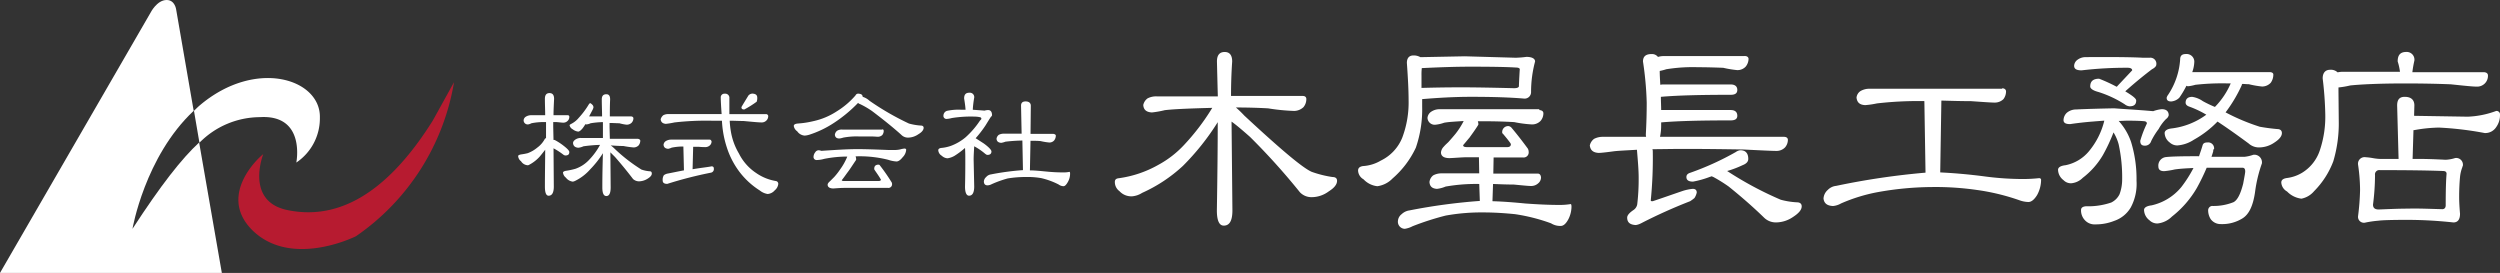
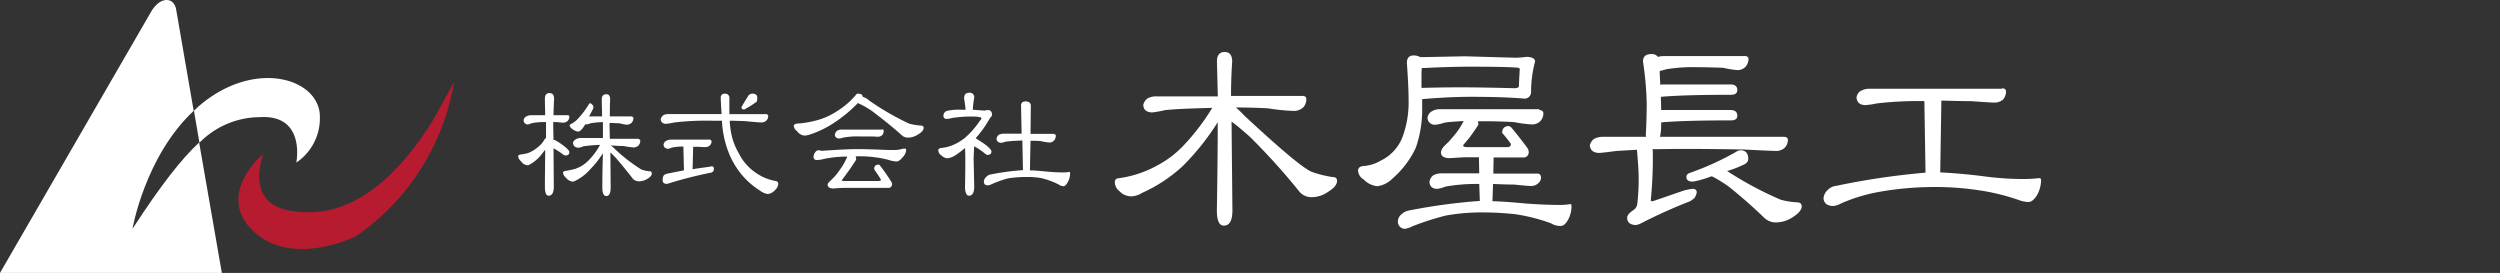
<svg xmlns="http://www.w3.org/2000/svg" width="260" height="28.383" viewBox="0 0 260 28.383">
  <rect x="0" y="0" width="260" height="28.383" fill="#333333" stroke="none" />
  <g id="グループ_220" data-name="グループ 220" transform="translate(-127 -1949)">
    <g id="木屋長工務店_ロゴ" data-name="木屋長工務店 ロゴ" transform="translate(109.6 1937.334)">
      <g id="グループ_175" data-name="グループ 175" transform="translate(71.29 21.317)">
        <g id="グループ_174" data-name="グループ 174">
          <path id="パス_11549" data-name="パス 11549" d="M200.109,41c0-.538-.03-1.106-.03-1.7,0-.389.149-.6.478-.6s.478.209.478.6c-.03.628-.06,1.2-.06,1.7h1.464a.158.158,0,0,1,.179.179.543.543,0,0,1-.179.418.631.631,0,0,1-.478.179c-.09,0-.329-.03-.657-.06h-.359V42.2l.03,1.375h.12a6.249,6.249,0,0,1,.807.508c.478.359.717.6.717.747,0,.239-.12.359-.418.359a.4.4,0,0,1-.209-.09,7.636,7.636,0,0,0-1.016-.657l.03,3.975c0,.628-.179.956-.538.956-.269,0-.388-.329-.388-.956,0-1.464.03-2.749.03-3.825-.209.269-.418.538-.6.747a3.921,3.921,0,0,1-1.046.807.3.3,0,0,1-.179.06.878.878,0,0,1-.687-.418.715.715,0,0,1-.3-.538c0-.09.149-.149.359-.179a5.969,5.969,0,0,0,.628-.12,3.35,3.35,0,0,0,.986-.568,2.707,2.707,0,0,0,.807-.926c.03-.03.09-.06.12-.09V41.718a6.462,6.462,0,0,0-1.524.12,1.072,1.072,0,0,1-.329.12.425.425,0,0,1-.478-.418.473.473,0,0,1,.239-.389,1.032,1.032,0,0,1,.538-.149Zm5.021-.807a1.01,1.01,0,0,1-.12.3c-.12.239-.239.448-.329.628h1.345c0-.568-.03-1.136-.03-1.763,0-.359.149-.538.478-.538.269,0,.389.179.389.538-.03.628-.03,1.225-.03,1.763h2.212c.149.03.209.06.239.179a.679.679,0,0,1-.179.478.72.72,0,0,1-.538.209,5.088,5.088,0,0,1-.747-.149c-.329,0-.657-.03-1.016-.03v.448l.03,1.2h2.929c.149.03.209.09.239.179a.812.812,0,0,1-.179.508.72.72,0,0,1-.538.209,10.14,10.14,0,0,1-1.046-.149c-.418,0-.867-.03-1.315-.06a3.257,3.257,0,0,1,.389.329,17.221,17.221,0,0,0,2.809,2.182,3.4,3.4,0,0,0,.867.179c.149,0,.209.09.209.239q0,.269-.448.538a1.73,1.73,0,0,1-.9.269.949.949,0,0,1-.6-.239c-.568-.747-1.2-1.524-1.883-2.3l-.478-.478.03,3.646q0,.9-.448.9c-.269,0-.418-.269-.418-.9,0-1.345.03-2.51.06-3.556A9.887,9.887,0,0,1,204.8,46.62a5.035,5.035,0,0,1-1.554,1.2.88.88,0,0,1-.269.09,1.078,1.078,0,0,1-.717-.418.765.765,0,0,1-.3-.538q.045-.134.359-.179a6.98,6.98,0,0,0,.956-.209,3.56,3.56,0,0,0,1.434-.956,7.109,7.109,0,0,0,1.106-1.524,15.552,15.552,0,0,0-1.733.149,1.6,1.6,0,0,1-.538.149c-.329-.03-.508-.179-.538-.478,0-.149.09-.269.269-.389a.99.99,0,0,1,.568-.149h2.271V41.718a8.906,8.906,0,0,0-1.285.12,1.29,1.29,0,0,1-.418.12c-.06,0-.09,0-.12-.03a3.832,3.832,0,0,1-.3.448c-.179.209-.329.329-.448.329a1.106,1.106,0,0,1-.568-.239.614.614,0,0,1-.329-.418c0-.03.03-.06.12-.12a2.471,2.471,0,0,0,.837-.657,8.557,8.557,0,0,0,1.046-1.4.2.2,0,0,1,.179-.12C205.01,39.9,205.13,39.985,205.13,40.194Z" transform="translate(-197.3 -38.67)" fill="#fff" />
          <path id="パス_11550" data-name="パス 11550" d="M253.236,41.022q-.09-1.255-.09-1.7a.378.378,0,0,1,.418-.418.427.427,0,0,1,.478.478v1.644h3.8a.233.233,0,0,1,.239.179.631.631,0,0,1-.179.478.678.678,0,0,1-.538.209c-.269,0-.9-.06-1.853-.149-.478,0-.956-.03-1.435-.03a8.938,8.938,0,0,0,.12,1.106,6.568,6.568,0,0,0,.837,2.3,5.223,5.223,0,0,0,1.793,2.032,5.048,5.048,0,0,0,2.062.837.291.291,0,0,1,.239.3.975.975,0,0,1-.359.657,1.076,1.076,0,0,1-.747.389,1.727,1.727,0,0,1-.807-.359,8.091,8.091,0,0,1-2.122-1.943,8.548,8.548,0,0,1-1.315-2.54,10.519,10.519,0,0,1-.508-2.779H252.22a29.211,29.211,0,0,0-3.885.179,8.485,8.485,0,0,1-.9.149c-.329-.03-.508-.179-.538-.478a.831.831,0,0,1,.269-.418,1.068,1.068,0,0,1,.568-.12Zm-1.225,2.66c.09,0,.149.09.179.179a.543.543,0,0,1-.179.418.679.679,0,0,1-.478.179c-.09,0-.329,0-.657-.03h-.6l-.06,2.331c.867-.149,1.524-.209,1.972-.3.149,0,.239.06.239.239a.372.372,0,0,1-.3.418,41.831,41.831,0,0,0-4.543,1.166c-.329,0-.478-.12-.478-.359a.9.9,0,0,1,.12-.538.921.921,0,0,1,.418-.179c.628-.12,1.166-.239,1.674-.329l-.06-2.48a5.768,5.768,0,0,0-1.225.12,1.427,1.427,0,0,1-.359.12c-.3-.03-.448-.149-.478-.418a.509.509,0,0,1,.239-.389,1.032,1.032,0,0,1,.538-.149h4.035Zm4.931-4.363a1.108,1.108,0,0,1-.06.418,10.472,10.472,0,0,1-1.285.807c-.209,0-.3-.06-.3-.239,0-.03.239-.418.717-1.2a.557.557,0,0,1,.478-.209C256.792,38.93,256.941,39.049,256.941,39.318Z" transform="translate(-232.077 -38.81)" fill="#fff" />
          <path id="パス_11551" data-name="パス 11551" d="M300.372,39.229a1.864,1.864,0,0,1,.717.418,27.8,27.8,0,0,0,4.094,2.361,6.1,6.1,0,0,0,1.225.209c.209,0,.3.09.3.239,0,.209-.179.448-.538.657a1.928,1.928,0,0,1-1.076.359.971.971,0,0,1-.717-.3c-.9-.807-1.913-1.614-3.018-2.451a8.719,8.719,0,0,0-1.285-.747.275.275,0,0,1-.179-.12,14.421,14.421,0,0,1-2.48,2.062,10.5,10.5,0,0,1-2.6,1.255,2.073,2.073,0,0,1-.478.09,1.022,1.022,0,0,1-.777-.448.821.821,0,0,1-.359-.568c.03-.149.149-.209.418-.239a9.48,9.48,0,0,0,1.584-.239,7.242,7.242,0,0,0,2.451-1.016,8.349,8.349,0,0,0,1.972-1.674.3.3,0,0,1,.3-.179C300.253,38.93,300.343,39.02,300.372,39.229Zm-4.3,5.618c1.4-.09,2.63-.179,3.766-.179.687,0,1.733.03,3.2.09h.628a2.6,2.6,0,0,0,.6-.06,2.7,2.7,0,0,1,.448-.09c.12,0,.179.06.179.12a1.218,1.218,0,0,1-.359.777c-.239.3-.448.448-.657.448a3.379,3.379,0,0,1-.867-.179,12.1,12.1,0,0,0-3.2-.359h-.179a1.061,1.061,0,0,1,.06.3.193.193,0,0,1-.06.149c-.359.538-.628.956-.837,1.225-.179.239-.359.508-.6.807,0,.06.09.09.239.09h3.526c.209,0,.3-.03.3-.149,0-.03,0-.06-.03-.06-.149-.269-.389-.6-.628-.956a.18.18,0,0,1-.03-.12c0-.269.149-.418.448-.418a.164.164,0,0,1,.149.09,19.575,19.575,0,0,1,1.166,1.674.4.4,0,0,1,.09.239A.378.378,0,0,1,303,48.7H298.43c-.3,0-.687.03-1.106.06-.388,0-.6-.149-.6-.389,0-.09.06-.209.239-.359l.448-.448a6.958,6.958,0,0,0,.628-.807,6.149,6.149,0,0,0,.717-1.285.029.029,0,0,1,.03-.03,12.344,12.344,0,0,0-2.421.239,2.877,2.877,0,0,1-.747.12.317.317,0,0,1-.359-.359.787.787,0,0,1,.179-.448.423.423,0,0,1,.359-.209A1.108,1.108,0,0,1,296.069,44.847Zm6.336-2.241c.09,0,.149.06.149.179a.714.714,0,0,1-.149.418.679.679,0,0,1-.478.179c-.09,0-.329-.03-.687-.03h-1.225a7.457,7.457,0,0,0-1.674.12,1.963,1.963,0,0,1-.389.09c-.3,0-.448-.12-.478-.389a.614.614,0,0,1,.239-.418.9.9,0,0,1,.538-.12H302.4Z" transform="translate(-264.54 -38.81)" fill="#fff" />
          <path id="パス_11552" data-name="パス 11552" d="M347.236,39.108a10.184,10.184,0,0,0-.149,1.255c.418.03.837.06,1.225.09a1.5,1.5,0,0,1,.359-.06c.269,0,.418.179.418.538,0,.06-.06.12-.12.179-.09.12-.269.418-.568.9a11.736,11.736,0,0,1-1.016,1.315c.149.09.418.269.837.538.538.389.807.687.807.837,0,.239-.149.359-.418.359-.06,0-.12-.03-.239-.12a6.377,6.377,0,0,0-1.136-.777c-.03.508-.06.986-.06,1.375l.06,2.809c0,.628-.179.956-.538.956-.269,0-.418-.329-.418-.956.03-1.2.03-2.122.03-2.809,0-.359,0-.777-.03-1.2a8.311,8.311,0,0,1-1.076.807,2.041,2.041,0,0,1-.747.269.963.963,0,0,1-.6-.269.722.722,0,0,1-.359-.568c0-.12.09-.209.3-.239a4.171,4.171,0,0,0,.986-.209,5.182,5.182,0,0,0,1.554-.9,8.933,8.933,0,0,0,1.494-1.733c.09-.09.149-.149.149-.179a.167.167,0,0,0-.149-.179,2.632,2.632,0,0,0-.508-.06,12.554,12.554,0,0,0-2.421.149,2.562,2.562,0,0,1-.508.09.317.317,0,0,1-.359-.359.529.529,0,0,1,.359-.478,5.75,5.75,0,0,1,1.434-.12h.508c-.03-.418-.09-.807-.149-1.166,0-.389.149-.6.538-.6A.457.457,0,0,1,347.236,39.108Zm4.931,3.766-.06-2.929c0-.3.149-.448.478-.448.359,0,.538.179.538.448l-.03,2.929h2.391c.149.03.239.09.239.179a.812.812,0,0,1-.179.508.656.656,0,0,1-.508.209,6.559,6.559,0,0,1-.9-.149c-.329-.03-.687-.03-1.046-.03l-.06,3.078c.508,0,1.076.06,1.7.12q.9.09,1.7.09a2.91,2.91,0,0,0,.717-.06c.03,0,.06.06.06.179a1.736,1.736,0,0,1-.209.837c-.179.329-.329.478-.478.478a.877.877,0,0,1-.508-.179,7.82,7.82,0,0,0-1.793-.657,8.139,8.139,0,0,0-1.584-.12,11.557,11.557,0,0,0-1.913.149,11.159,11.159,0,0,0-1.674.6,1,1,0,0,1-.418.12c-.269,0-.389-.149-.389-.418a.671.671,0,0,1,.239-.448.777.777,0,0,1,.478-.269,26.806,26.806,0,0,1,3.347-.448l-.06-3.078a16.7,16.7,0,0,0-1.763.12,1.909,1.909,0,0,1-.448.12c-.3-.03-.448-.149-.478-.418a.614.614,0,0,1,.239-.418,1.193,1.193,0,0,1,.538-.12h1.823Z" transform="translate(-299.808 -38.6)" fill="#fff" />
        </g>
      </g>
      <g id="グループ_176" data-name="グループ 176" transform="translate(133.353 17.073)">
        <path id="パス_11553" data-name="パス 11553" d="M414.5,28.972q-.045-1.659-.09-3.586,0-.986.807-.986c.508,0,.777.329.777.986-.09,1.315-.12,2.51-.12,3.586h7.441c.239,0,.359.09.389.269a1.3,1.3,0,0,1-.3.9,1.439,1.439,0,0,1-.956.389,20.733,20.733,0,0,1-2.72-.269c-1.076-.06-2.182-.09-3.347-.09a10.584,10.584,0,0,1,.867.837c3.766,3.5,6.1,5.469,7.023,5.858a11.28,11.28,0,0,0,2.152.538c.3,0,.478.12.478.389,0,.389-.3.747-.867,1.106a3,3,0,0,1-1.793.6,1.654,1.654,0,0,1-1.2-.508,69.14,69.14,0,0,0-5.2-5.768c-.747-.657-1.375-1.2-1.913-1.584l.09,9.235c0,1.076-.3,1.584-.9,1.584-.478,0-.717-.538-.717-1.584.06-3.736.09-6.784.09-9.175a25.724,25.724,0,0,1-3.616,4.543,15.653,15.653,0,0,1-4.244,2.809,2.278,2.278,0,0,1-1.046.359,1.669,1.669,0,0,1-1.315-.538,1.161,1.161,0,0,1-.478-.956c0-.239.12-.359.418-.389a11.491,11.491,0,0,0,4.124-1.4,10.407,10.407,0,0,0,2.63-2.032,23.409,23.409,0,0,0,2.959-3.885c-2.241.06-3.885.12-4.931.239a9.807,9.807,0,0,1-1.345.239c-.568-.03-.867-.269-.9-.777a1.144,1.144,0,0,1,.448-.687,1.93,1.93,0,0,1,.926-.209H414.5Z" transform="translate(-403.8 -24.4)" fill="#fff" />
        <path id="パス_11554" data-name="パス 11554" d="M504.807,25.839a10.48,10.48,0,0,0,1.106-.09c.568,0,.9.179.9.478a12.272,12.272,0,0,0-.418,3.168.671.671,0,0,1-.777.687c-1.434-.12-3.228-.179-5.439-.179-1.913,0-3.646.12-5.11.239v.777a12.227,12.227,0,0,1-.657,4.274,9.653,9.653,0,0,1-2.421,3.2,2.7,2.7,0,0,1-1.584.807,2.313,2.313,0,0,1-1.435-.717,1.1,1.1,0,0,1-.568-.9c0-.269.149-.418.508-.478a4.1,4.1,0,0,0,1.853-.568A4.524,4.524,0,0,0,493,34.147a10.376,10.376,0,0,0,.658-3.915q0-1.39-.179-3.855c0-.508.239-.777.687-.777a1.389,1.389,0,0,1,.717.179l4.632-.09Zm2.451,5.439c.269.03.388.12.418.3a1.2,1.2,0,0,1-.3.837,1.217,1.217,0,0,1-.9.359,12.154,12.154,0,0,1-1.823-.239q-1.479-.09-3.228-.09h-.568a1.061,1.061,0,0,1,.06.3c0,.06-.03.09-.06.149-.359.568-.657.956-.867,1.255-.209.239-.418.508-.658.777,0,.149.12.209.418.209h4.154c.239,0,.389-.09.389-.3,0-.03-.03-.06-.03-.09-.209-.3-.478-.628-.807-1.016-.06-.03-.06-.06-.06-.09a.616.616,0,0,1,.687-.687.588.588,0,0,1,.239.12c.508.6,1.076,1.315,1.733,2.212a.681.681,0,0,1,.09.329.528.528,0,0,1-.568.6h-3.078l-.03,1.674h4.662c.179.03.269.149.3.389a.8.8,0,0,1-.269.6,1.082,1.082,0,0,1-.807.3c-.239,0-.837-.06-1.763-.149-.717,0-1.435-.03-2.152-.06l-.06,1.793c1.076.03,2.212.12,3.437.239,1.255.09,2.421.149,3.586.149a6.9,6.9,0,0,0,1.106-.09c.06,0,.09.09.09.3a2.929,2.929,0,0,1-.329,1.285c-.239.448-.508.687-.777.687a1.793,1.793,0,0,1-1.016-.269,18.83,18.83,0,0,0-3.766-.956c-.926-.09-2.032-.179-3.317-.179a20.947,20.947,0,0,0-3.885.329,28.724,28.724,0,0,0-3.437,1.106,2.5,2.5,0,0,1-.807.269.732.732,0,0,1-.717-.807.97.97,0,0,1,.389-.717,1.466,1.466,0,0,1,.807-.389,60.566,60.566,0,0,1,7.322-.986l-.06-1.763a18.2,18.2,0,0,0-3.5.269,3.21,3.21,0,0,1-.9.239c-.478-.03-.747-.239-.777-.717a1.026,1.026,0,0,1,.389-.687,1.8,1.8,0,0,1,.9-.209h3.885l-.03-1.674h-1.255c-.508,0-1.076.06-1.793.09-.6,0-.9-.209-.9-.6a1,1,0,0,1,.3-.6c.149-.179.329-.329.478-.478.239-.269.478-.538.747-.867a7.78,7.78,0,0,0,.837-1.315c-.867.06-1.554.09-2.032.179a3.8,3.8,0,0,1-.926.209.75.75,0,0,1-.807-.717.869.869,0,0,1,.418-.657,1.525,1.525,0,0,1,.9-.239h10.31ZM495,27.722v1.255c1.076-.03,2.421-.06,4.154-.06q1.972,0,5.469.09c.359,0,.538-.09.508-.269.03-.717.06-1.255.09-1.7,0-.09-.12-.179-.388-.179-.9-.06-2.481-.09-4.782-.09-1.524,0-3.2.06-5.021.149A6.77,6.77,0,0,0,495,27.722Z" transform="translate(-463.117 -25.241)" fill="#fff" />
        <path id="パス_11555" data-name="パス 11555" d="M585.178,25.309c.239,0,.389.09.418.269a1.3,1.3,0,0,1-.3.837,1.151,1.151,0,0,1-.9.359,10.989,10.989,0,0,1-1.434-.239c-.807-.03-1.674-.06-2.6-.06a17.241,17.241,0,0,0-3.317.209,5.924,5.924,0,0,1-.687.179c0,.418.03.9.06,1.434.06,0,.149-.03.269-.03h7.053c.448,0,.687.209.687.568s-.239.508-.687.508c-3.108,0-5.529.06-7.232.209h-.03c0,.448.03.926.03,1.375h7.232c.448,0,.687.209.687.6,0,.329-.239.478-.687.478-3.108,0-5.529.06-7.232.209v.3a5.674,5.674,0,0,1-.12,1.2h12.88c.239,0,.388.09.418.269a1.2,1.2,0,0,1-.3.837,1.216,1.216,0,0,1-.9.359c-.478,0-1.644-.06-3.467-.149-1.883-.03-3.915-.06-6.126-.06-1.255,0-2.361.03-3.287.03,0,.06.03.12.03.179a44.27,44.27,0,0,1-.209,5.14c0,.09.06.09.209.09.9-.3,1.913-.657,3.048-1.046a4.927,4.927,0,0,1,1.106-.239c.269,0,.418.12.418.389a1.63,1.63,0,0,1-.239.568,4.275,4.275,0,0,1-.448.329,53.363,53.363,0,0,0-5.11,2.3,1.759,1.759,0,0,1-.538.179c-.6-.03-.9-.269-.9-.777,0-.239.239-.508.687-.807a.9.9,0,0,0,.359-.568,22.255,22.255,0,0,0,.149-2.749c0-.867-.09-1.853-.179-2.929-.956.06-1.733.09-2.331.149-.867.12-1.435.179-1.644.179-.568-.03-.867-.269-.926-.777a1.143,1.143,0,0,1,.448-.687,1.93,1.93,0,0,1,.926-.209h4.483a.922.922,0,0,1-.03-.3c.06-1.076.09-2.152.09-3.257a33.926,33.926,0,0,0-.388-4.274c0-.508.269-.777.9-.777a.771.771,0,0,1,.658.3,1.986,1.986,0,0,1,.628-.09h8.368Zm.389,10.7c0,.3-.209.508-.6.657a10.439,10.439,0,0,1-1.584.6.029.029,0,0,0,.03.03,36.064,36.064,0,0,0,5.529,2.959,7.836,7.836,0,0,0,1.674.269c.329,0,.508.149.508.418,0,.359-.3.717-.9,1.106a3.175,3.175,0,0,1-1.793.568,1.747,1.747,0,0,1-1.2-.478c-1.106-1.076-2.331-2.152-3.706-3.258a15.746,15.746,0,0,0-1.584-.986c-.09-.03-.149-.06-.149-.09a.425.425,0,0,1-.179.06,9.81,9.81,0,0,1-1.793.508c-.448,0-.687-.149-.687-.478,0-.209.12-.359.418-.448a29.239,29.239,0,0,0,4.722-2.152.982.982,0,0,1,.419-.179C585.268,35.082,585.567,35.41,585.567,36.008Z" transform="translate(-519.7 -24.891)" fill="#fff" />
        <path id="パス_11556" data-name="パス 11556" d="M668.989,37c.239.03.359.12.388.3a1.336,1.336,0,0,1-.269.837,1.286,1.286,0,0,1-.926.359c-.359,0-1.166-.06-2.451-.149-.986,0-2-.03-3.078-.06l-.12,7.471c1.255.06,2.809.179,4.632.418a30.391,30.391,0,0,0,3.975.269,15.7,15.7,0,0,0,1.674-.09c.12,0,.209.06.209.179a3.3,3.3,0,0,1-.418,1.584q-.448.717-.9.717a2.955,2.955,0,0,1-.927-.179,22.839,22.839,0,0,0-4.453-1.076,30.314,30.314,0,0,0-4.722-.3,32.77,32.77,0,0,0-5.619.538,17.537,17.537,0,0,0-3.766,1.166,2.065,2.065,0,0,1-.837.269c-.6-.03-.926-.269-.986-.777a1.292,1.292,0,0,1,.448-.9,1.4,1.4,0,0,1,.867-.418,76.973,76.973,0,0,1,9.294-1.375l-.12-7.441a37.336,37.336,0,0,0-4.931.239,8.843,8.843,0,0,1-1.225.179c-.568-.03-.837-.269-.9-.777a.917.917,0,0,1,.418-.687,1.81,1.81,0,0,1,.956-.239h13.777Z" transform="translate(-576.703 -33.234)" fill="#fff" />
-         <path id="パス_11557" data-name="パス 11557" d="M741.892,31.047a3.649,3.649,0,0,1,.9-.209c.448,0,.717.209.717.628a.642.642,0,0,1-.269.389,4.434,4.434,0,0,0-.777,1.046,7.549,7.549,0,0,0-.777,1.255.662.662,0,0,1-.658.478c-.329,0-.478-.149-.478-.508a11.063,11.063,0,0,1,.688-1.793c0-.149-.09-.209-.239-.239-.269-.03-.867-.06-1.763-.06-.329,0-.628.03-.927.03a6.3,6.3,0,0,1,1.285,2.182,13.117,13.117,0,0,1,.568,4.035,5.187,5.187,0,0,1-.6,2.779,3.18,3.18,0,0,1-1.733,1.4,5.167,5.167,0,0,1-1.943.359,1.357,1.357,0,0,1-1.106-.448,1.468,1.468,0,0,1-.388-1.046c0-.239.179-.359.508-.389a7.467,7.467,0,0,0,2.63-.389,1.871,1.871,0,0,0,.867-.867,4.374,4.374,0,0,0,.269-1.434,16.111,16.111,0,0,0-.359-3.736,4.685,4.685,0,0,0-.538-1.255,18.211,18.211,0,0,1-1.106,2.361,8.238,8.238,0,0,1-2.092,2.361,1.928,1.928,0,0,1-1.2.568,1.082,1.082,0,0,1-.807-.329A1.39,1.39,0,0,1,732,37.144c0-.239.239-.418.777-.478a4.242,4.242,0,0,0,2.421-1.434,7.861,7.861,0,0,0,1.614-3.2q-.628.045-1.165.09c-.777.06-1.584.149-2.391.269-.448,0-.687-.12-.687-.418a1.1,1.1,0,0,1,.329-.747,1.5,1.5,0,0,1,.986-.359c1.285-.06,2.6-.09,3.945-.12C738.933,30.838,740.278,30.9,741.892,31.047Zm-1.076-5.559h.717a.625.625,0,0,1,.687.717c0,.149-.149.329-.448.478-.747.568-1.644,1.285-2.72,2.241l-.06.06c.747.448,1.136.747,1.136.956,0,.418-.239.6-.687.6a.953.953,0,0,1-.508-.209,11.363,11.363,0,0,0-2.749-1.285c-.568-.149-.837-.359-.837-.568,0-.538.3-.807.926-.807a16.857,16.857,0,0,1,1.823.837c.06-.06.09-.06.09-.09L739.71,26.8c0-.179-.179-.269-.478-.269a40.075,40.075,0,0,0-4.782.269c-.538,0-.777-.149-.777-.478a.818.818,0,0,1,.359-.628,1.4,1.4,0,0,1,.837-.269C737.8,25.4,739.8,25.429,740.816,25.489Zm5.828,10.31c.12-.389.269-.777.388-1.2.06-.209.209-.3.508-.3a.616.616,0,0,1,.687.687c-.06,0-.09.09-.09.239-.06.209-.12.389-.179.568H751.4a4,4,0,0,0,.9-.209.792.792,0,0,1,.9.9,14.253,14.253,0,0,0-.717,3.018c-.209,1.4-.628,2.3-1.345,2.72a3.993,3.993,0,0,1-2.212.568,1.272,1.272,0,0,1-1.046-.508,1.73,1.73,0,0,1-.269-.9.458.458,0,0,1,.388-.478,5.6,5.6,0,0,0,2.241-.389c.418-.209.747-.867,1.016-1.943.12-.657.209-1.106.209-1.255,0-.269-.09-.389-.3-.389h-3.706a22.367,22.367,0,0,1-1.016,2.092,10.453,10.453,0,0,1-2.6,2.989,2.481,2.481,0,0,1-1.494.717,1.148,1.148,0,0,1-.837-.329,1.39,1.39,0,0,1-.568-1.076c0-.239.269-.418.777-.478a5.567,5.567,0,0,0,3.108-1.913,13.069,13.069,0,0,0,1.255-1.972c-.658.03-1.315.06-1.943.149a8.192,8.192,0,0,1-1.106.179c-.419,0-.6-.179-.6-.478a.886.886,0,0,1,.777-.986c.508-.06,1.554-.09,3.168-.09h.269Zm-.478-9.8a3.437,3.437,0,0,1-.209.986H754c.239,0,.359.09.388.209a1.452,1.452,0,0,1-.269.9,1.225,1.225,0,0,1-.9.389,9.938,9.938,0,0,1-1.375-.239c-.239,0-.448-.03-.687-.03-.03.06-.06.09-.06.149a14.939,14.939,0,0,1-1.674,2.809,21.449,21.449,0,0,0,3.556,1.494c.508.09,1.106.179,1.793.239.329,0,.508.149.508.418,0,.329-.269.657-.777.986a2.827,2.827,0,0,1-1.584.508,1.6,1.6,0,0,1-1.106-.418c-1.016-.747-2.092-1.524-3.228-2.271a10.556,10.556,0,0,1-2.451,1.883,3.608,3.608,0,0,1-1.733.6,1.158,1.158,0,0,1-.777-.3,1.282,1.282,0,0,1-.538-.986c0-.239.239-.418.687-.478a7.562,7.562,0,0,0,3.646-1.434,10.115,10.115,0,0,0-1.763-.837c-.269-.09-.389-.239-.389-.418,0-.389.239-.6.687-.6a2.6,2.6,0,0,1,1.106.448,11.947,11.947,0,0,0,1.255.6,8.023,8.023,0,0,0,1.644-2.451h-.508a25.012,25.012,0,0,0-3.168.149,4.989,4.989,0,0,1-.717.149c-.09,0-.179,0-.209-.06a9.163,9.163,0,0,1-.747,1.255,1.341,1.341,0,0,1-.837.389c-.329,0-.478-.12-.478-.389a.869.869,0,0,1,.149-.3,7.522,7.522,0,0,0,1.255-3.676c0-.389.179-.568.6-.568A.8.8,0,0,1,746.166,26Z" transform="translate(-633.916 -24.891)" fill="#fff" />
-         <path id="パス_11558" data-name="パス 11558" d="M823.537,25.3a11.263,11.263,0,0,0-.209,1.2H830.8c.239.03.359.12.388.3a1.123,1.123,0,0,1-1.2,1.2c-.389,0-1.255-.09-2.66-.239-1.464-.06-3.078-.09-4.752-.09-2.63,0-4.543.09-5.708.209a9.248,9.248,0,0,1-1.225.209v.359l.03,3.108a13.8,13.8,0,0,1-.568,4.214,8.82,8.82,0,0,1-2,3.108,2.305,2.305,0,0,1-1.315.777,2.508,2.508,0,0,1-1.494-.747,1.153,1.153,0,0,1-.6-.926c0-.269.179-.418.6-.478a4.012,4.012,0,0,0,1.554-.538,4.32,4.32,0,0,0,1.853-2.331,10.979,10.979,0,0,0,.568-3.766A36.027,36.027,0,0,0,814,27.149c0-.568.269-.9.777-.9a1.022,1.022,0,0,1,.777.269,2.68,2.68,0,0,1,.538-.06h5.947a5.673,5.673,0,0,0-.239-1.076c0-.657.269-.986.9-.986A.8.8,0,0,1,823.537,25.3Zm0,4.662-.03,1.076h.03l5.559.09a9.424,9.424,0,0,0,2.959-.6.37.37,0,0,1,.388.418,2.147,2.147,0,0,1-.388,1.255,1.352,1.352,0,0,1-1.2.628,34.558,34.558,0,0,0-4.752-.568,15.331,15.331,0,0,0-2.6.269h-.06l-.09,2.989h.568q1.165,0,2.869.09a3.845,3.845,0,0,0,.986-.179.7.7,0,0,1,.807.777c0,.03-.03.06-.06.179a3.891,3.891,0,0,0-.239,1.016c-.06.657-.09,1.375-.09,2.092,0,.418.03,1.016.09,1.733,0,.6-.239.9-.687.9a45.774,45.774,0,0,0-4.662-.269c-1.673,0-2.749.03-3.168.09a10.7,10.7,0,0,0-1.4.209.616.616,0,0,1-.687-.687,25.026,25.026,0,0,0,.209-2.72,18.413,18.413,0,0,0-.209-2.63.683.683,0,0,1,.777-.777,6.367,6.367,0,0,1,.747.09,5.085,5.085,0,0,0,1.106.09h1.584l-.149-5.559c0-.6.239-.9.777-.9C823.208,29.062,823.537,29.391,823.537,29.959Zm2.869,10.789c.239,0,.389-.12.389-.418,0-1.524.03-2.6.09-3.257,0-.209-.12-.3-.388-.3q-2.286-.09-6.545-.09a.445.445,0,0,0-.508.508,24.512,24.512,0,0,1-.209,3.078c0,.359.209.508.6.508.867-.03,1.913-.09,3.078-.09C823.985,40.658,825.151,40.717,826.406,40.747Z" transform="translate(-688.395 -24.4)" fill="#fff" />
      </g>
      <g id="グループ_177" data-name="グループ 177" transform="translate(17.4 11.666)">
        <path id="パス_11559" data-name="パス 11559" d="M31.177,30.2s1.285-7.515,6.366-12.275L35.72,7.388S35.6,6.4,34.733,6.4c-1.016,0-1.674,1.317-1.674,1.317L17.4,34.783H40.471L38.111,21.22C36.288,22.9,34.136,25.651,31.177,30.2Z" transform="translate(-17.4 -6.4)" fill="#fff" />
        <path id="パス_11560" data-name="パス 11560" d="M85.5,36.33c-.209.179-.418.389-.6.568l.568,3.317a8.878,8.878,0,0,1,6.276-2.66c4.812-.3,3.8,4.722,3.8,4.722a5.54,5.54,0,0,0,2.451-4.692C98.079,33.581,91.325,31.4,85.5,36.33Z" transform="translate(-64.727 -25.371)" fill="#fff" />
        <path id="パス_11561" data-name="パス 11561" d="M102.942,42.3s-1.913,4.871,2.48,5.8,9.713-.628,15.152-9.294l2.212-4a24.286,24.286,0,0,1-10.191,16.019s-6.814,3.437-10.878-.717C98.19,46.455,102.613,42.51,102.942,42.3Z" transform="translate(-75.567 -26.261)" fill="#b71b30" />
      </g>
    </g>
  </g>
</svg>